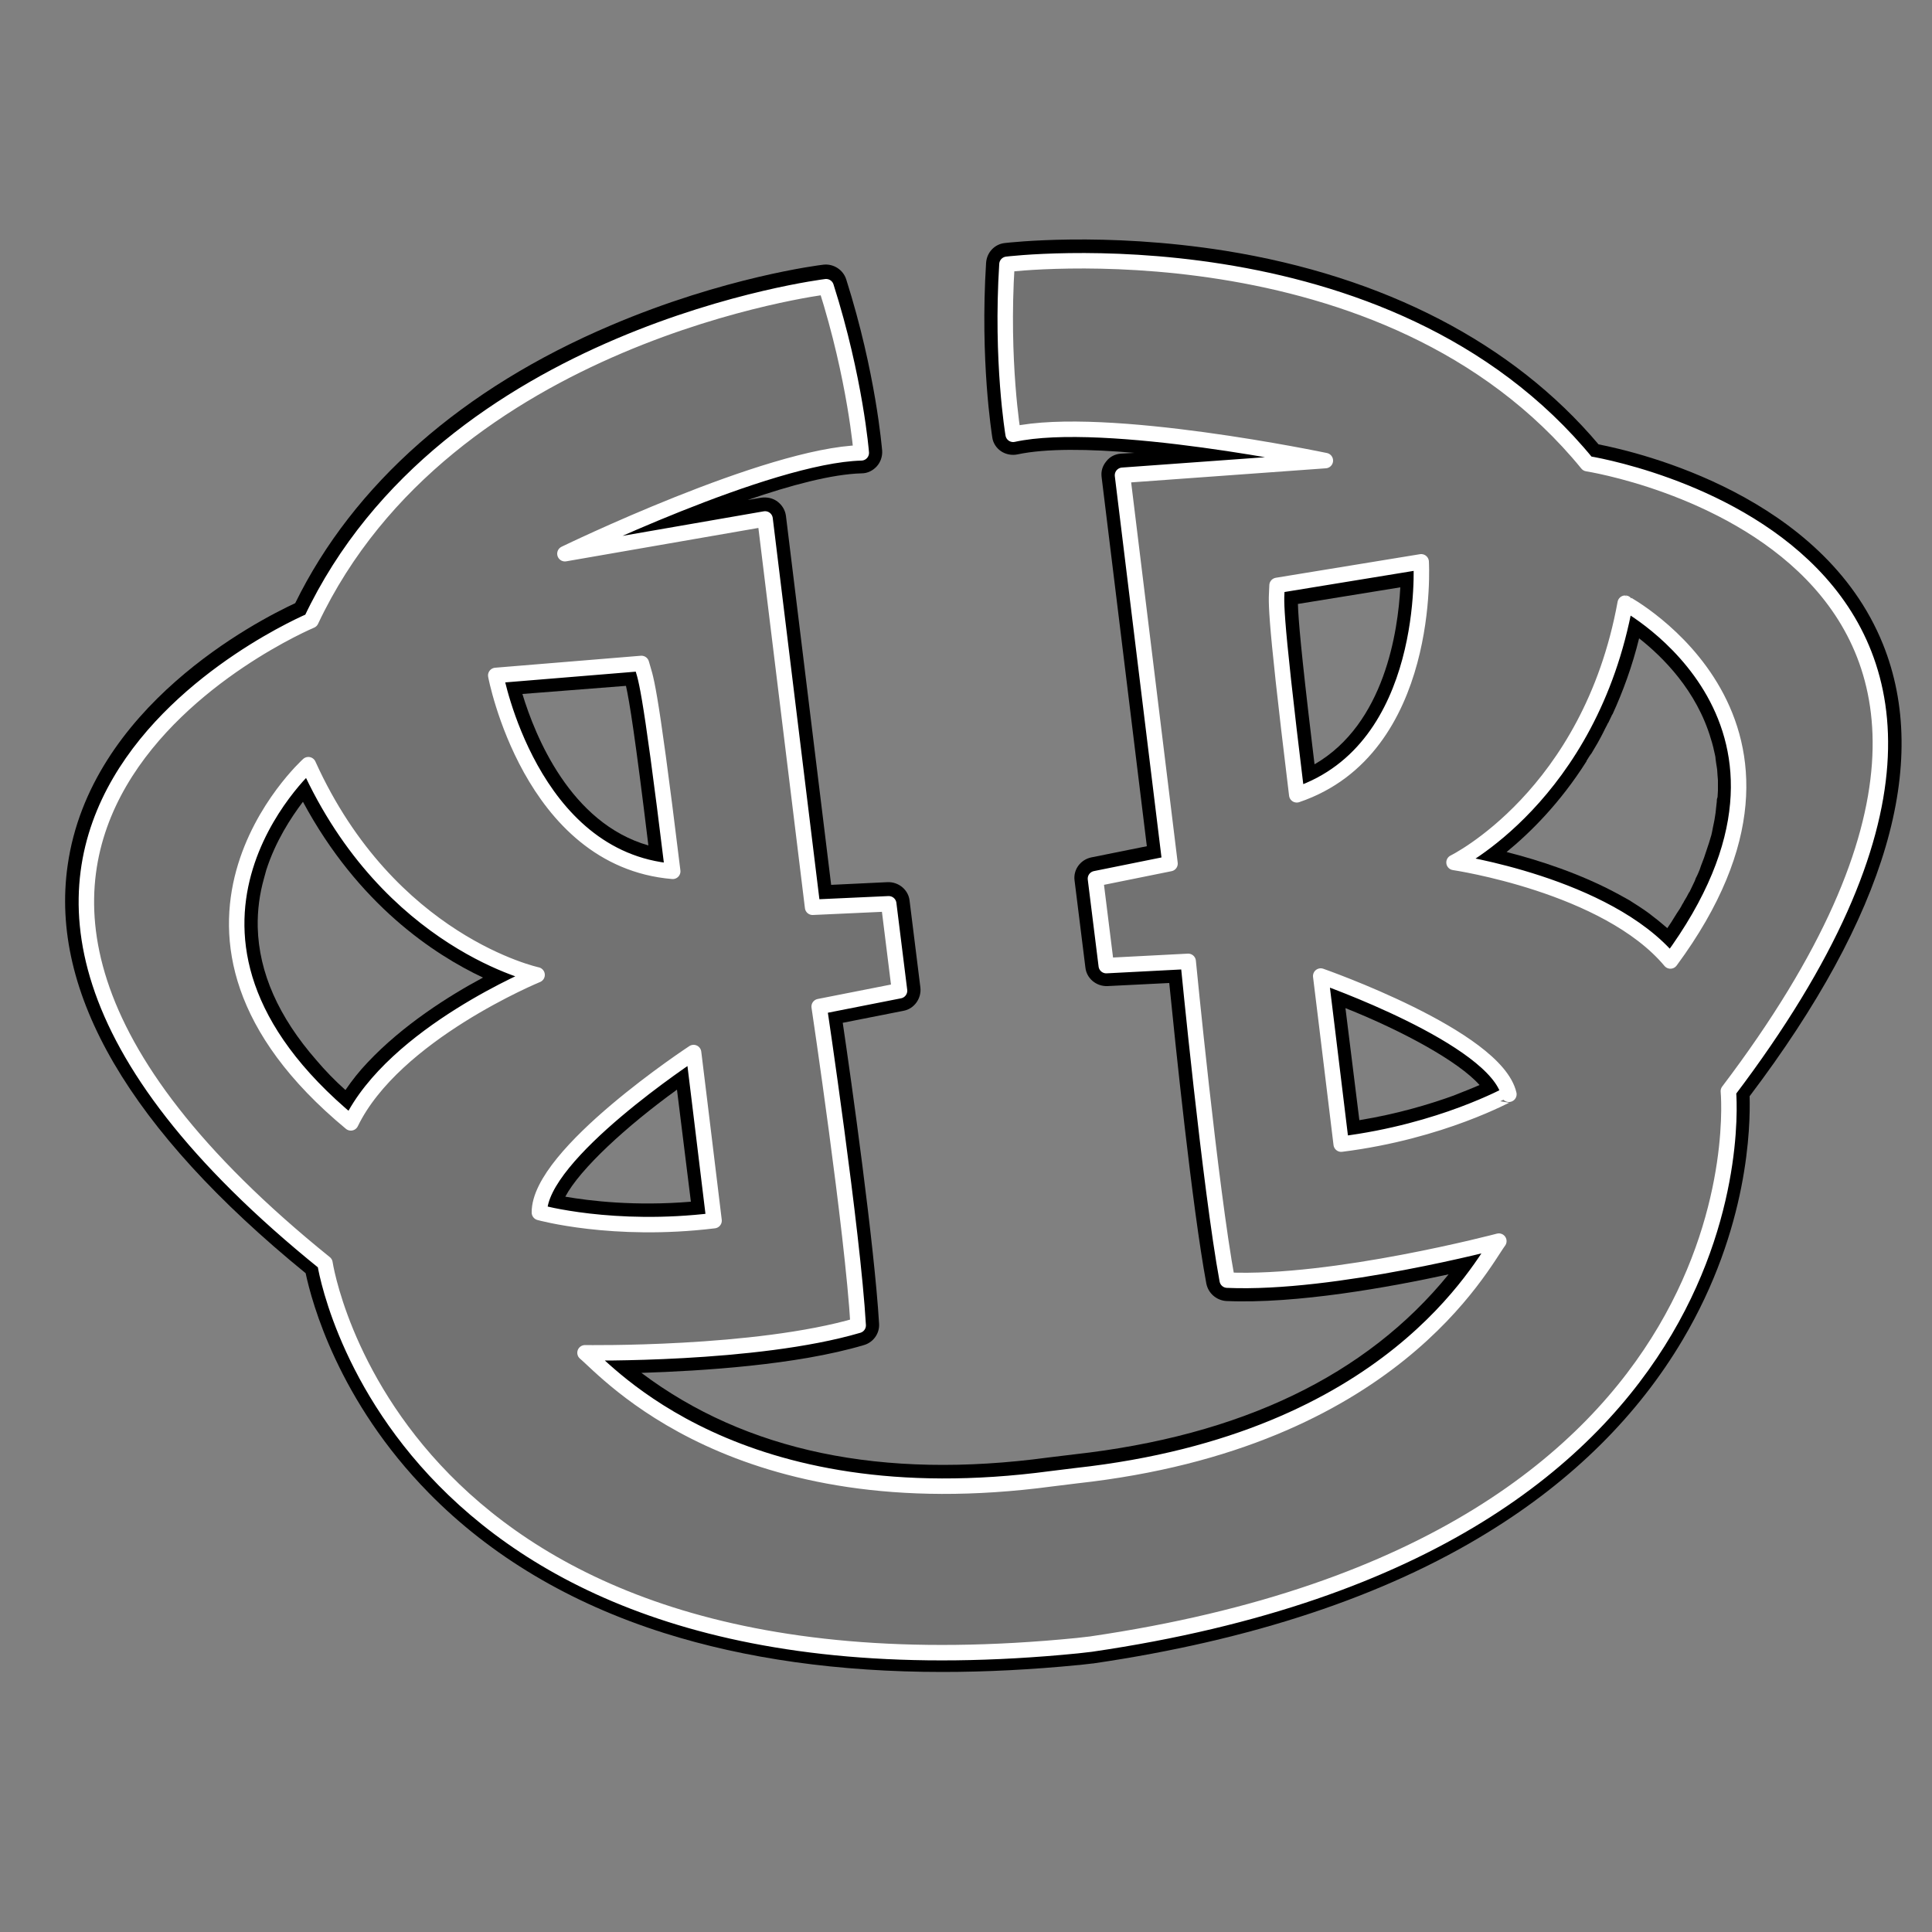
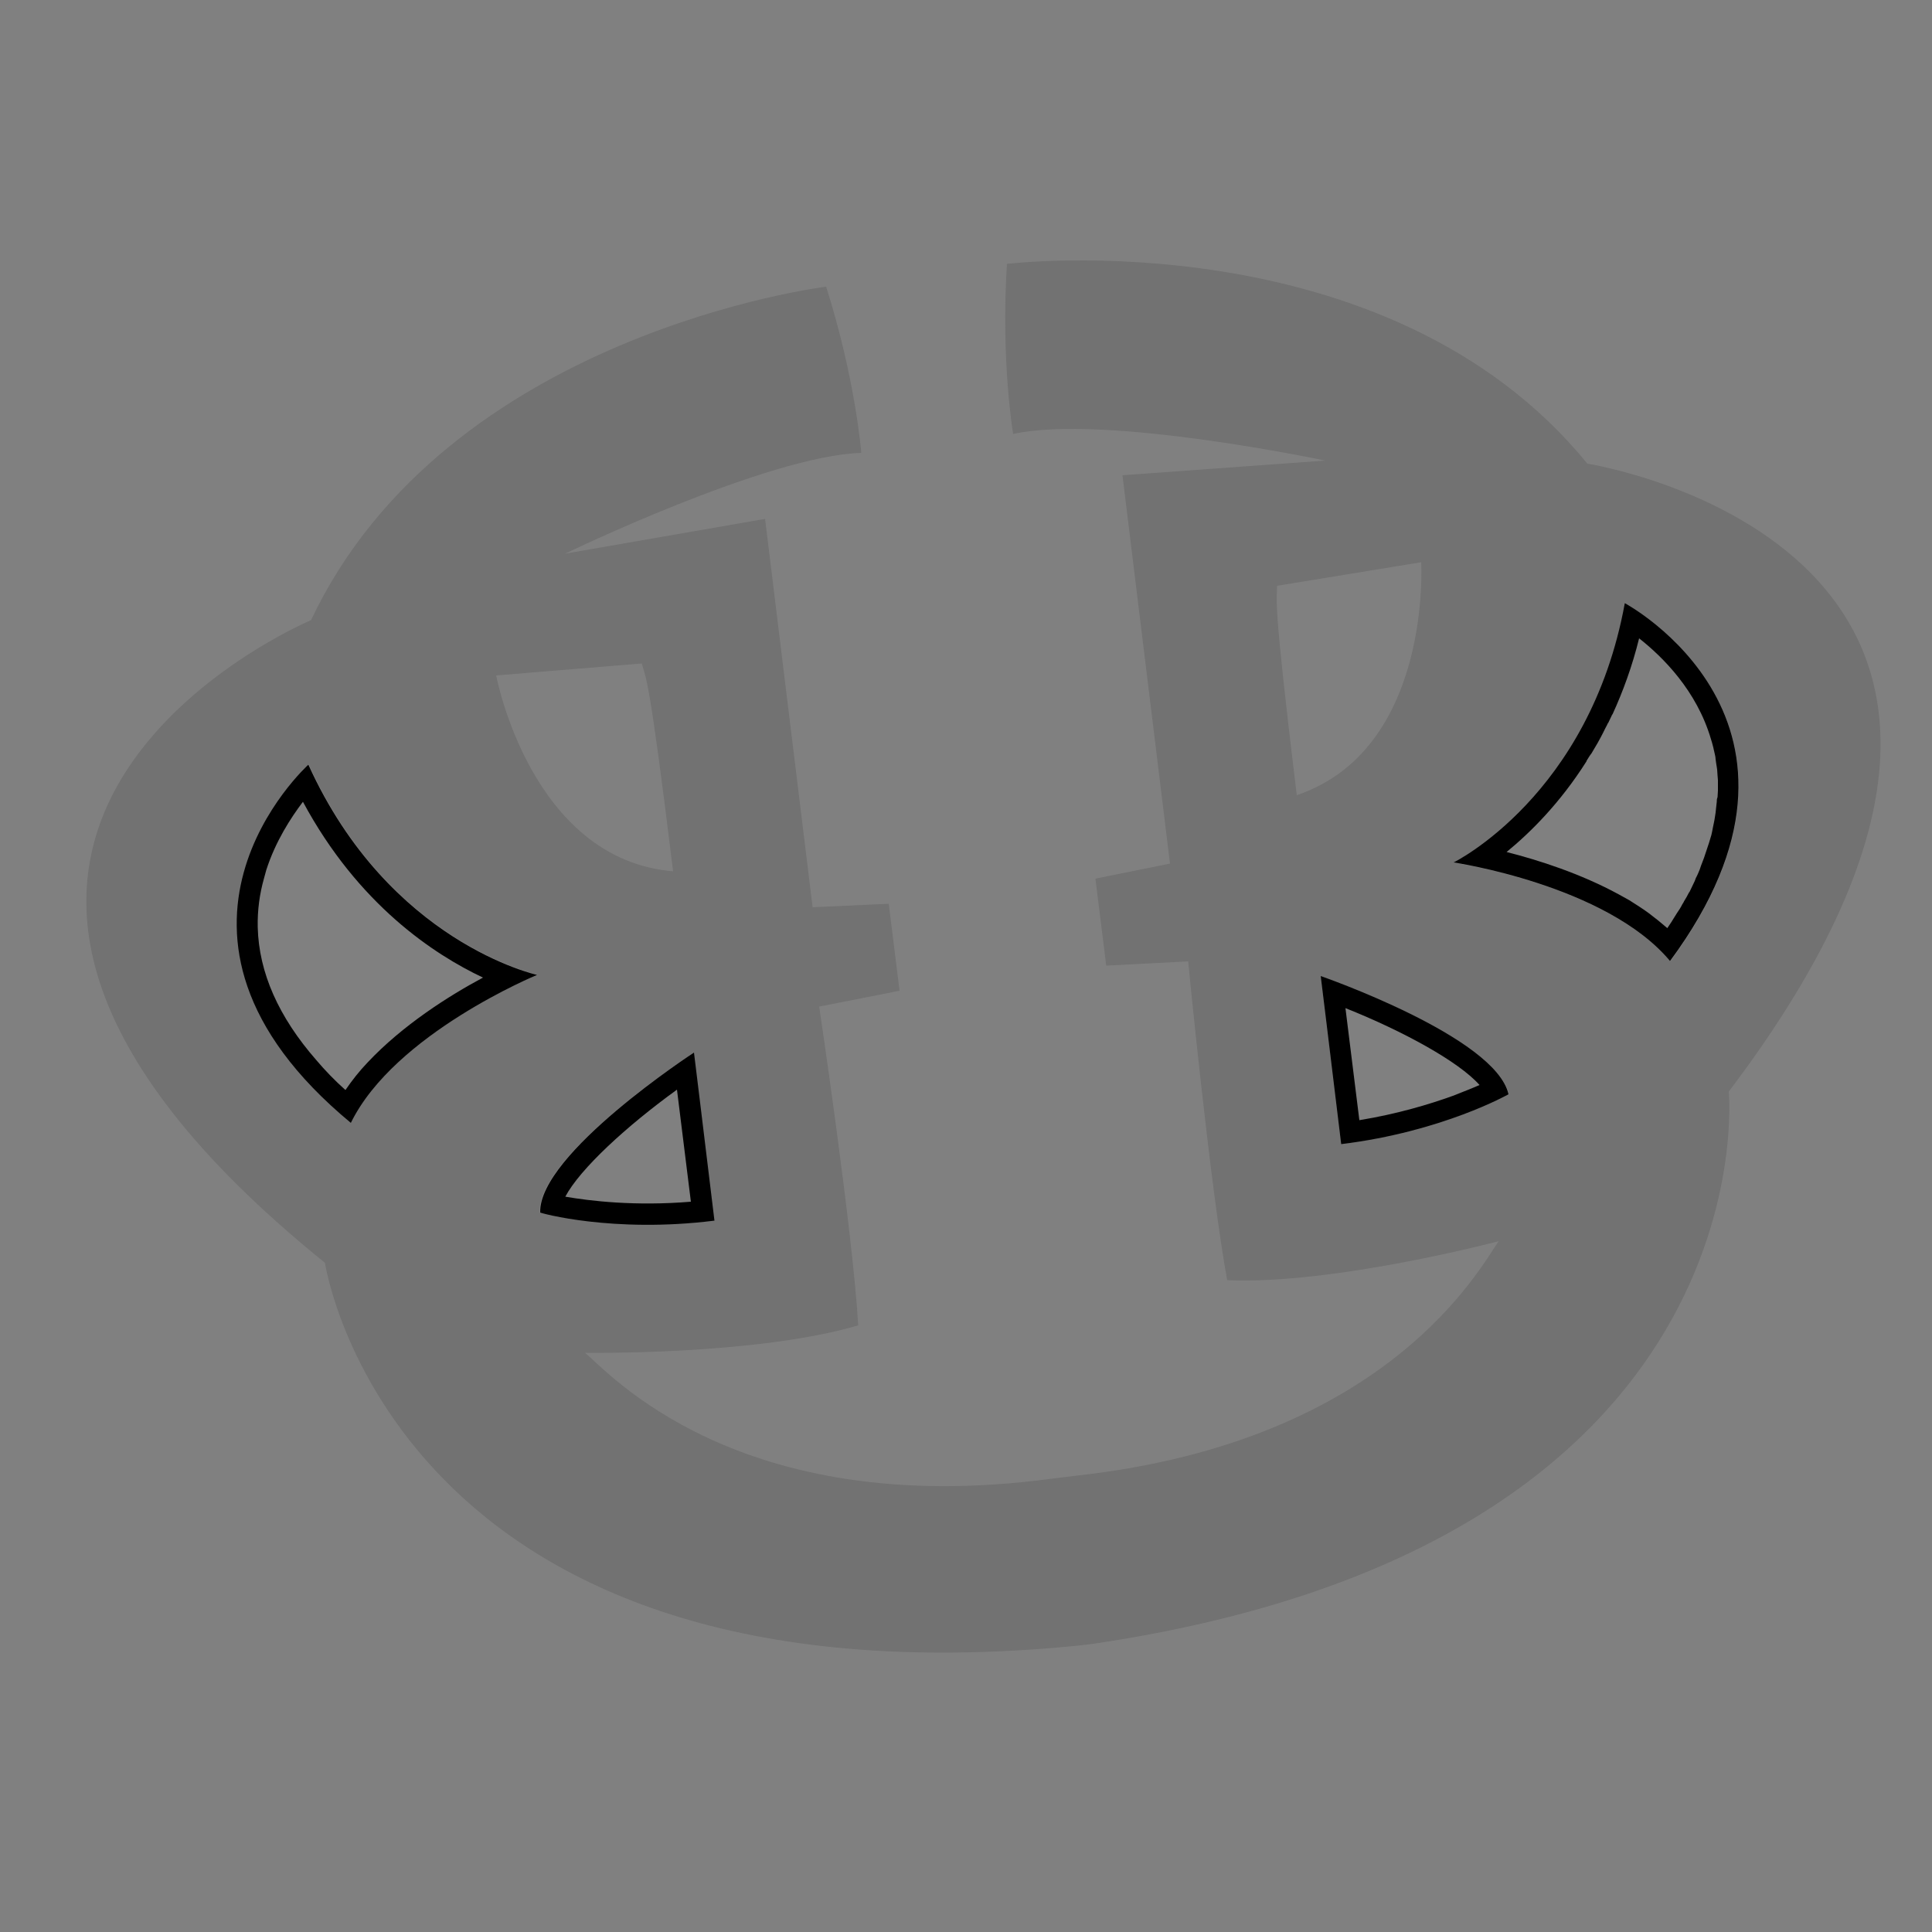
<svg xmlns="http://www.w3.org/2000/svg" version="1.1" x="0px" y="0px" viewBox="0 0 500 500" style="enable-background:new 0 0 500 500;" xml:space="preserve">
  <rect x="0" y="0" width="500" height="500" fill="#808080" stroke="none" />
  <style type="text/css">
	.st0{display:none;}
	.st1{display:inline;fill:#FFFFFF;stroke:#000000;stroke-width:0.75;stroke-miterlimit:10;}
	.st2{opacity:0.33;}
	.st3{fill:#545454;}
	.st4{fill:none;stroke:#FFFFFF;stroke-width:4;stroke-linecap:round;stroke-linejoin:round;}
</style>
  <g id="Layer_1" class="st0">
    <path class="st1" d="M238.5,428c-25.5,0-48.5-3.2-68.7-9.6c-23.1-7.4-42.6-18.9-57.8-34.4c-22.9-23.3-29.1-48-30.4-54.4   c-43.5-35.4-63.4-69.1-59-100.3c5.6-39.3,47.7-60.4,56.2-64.3c14.3-29.4,41.2-53.1,77.9-68.7c27.9-11.9,51.4-14.8,52.4-15   c1.9-0.2,3.6,0.9,4.2,2.7c7.4,23.2,8.8,41.4,8.9,42.1c0.1,1.1-0.3,2.1-1,2.9c-0.7,0.8-1.7,1.3-2.8,1.3c-10.6,0.3-27.4,5.9-42,11.7   l17.4-3c1.1-0.2,2.1,0.1,3,0.7c0.9,0.6,1.4,1.6,1.6,2.7l11.4,92.7l15.2-0.7c2-0.1,3.8,1.4,4.1,3.4l2.6,21.6c0.3,2-1.1,3.9-3.1,4.3   l-16.3,3.2c1.9,13,8,55.8,9.2,75.7c0.1,1.8-1.1,3.5-2.8,4c-18.1,5.3-44.2,6.6-58.5,6.9c26.5,21.4,61.7,29.3,104.8,23.5l6.3-0.8   c43.3-4.8,75.6-21,96.1-48.1c-14,3.2-39.6,8.2-58.5,7.4c-1.8-0.1-3.4-1.4-3.7-3.2c-3.7-19.6-8.1-62.7-9.4-75.7l-16.6,0.8   c-2,0.1-3.8-1.4-4.1-3.4l-2.6-21.6c-0.2-2,1.1-3.9,3.1-4.3l15-3l-11.4-92.7c-0.1-1.1,0.2-2.1,0.9-3c0.7-0.8,1.7-1.3,2.7-1.4   l17.6-1.3c-15.6-2.1-33.3-3.4-43.6-1.2c-1,0.2-2.1,0-3-0.6c-0.9-0.6-1.5-1.5-1.7-2.6c-0.1-0.8-3.1-18.8-1.6-43   c0.1-1.9,1.6-3.4,3.4-3.6c1-0.1,24.4-2.9,54.4,1.9c39.3,6.3,71.2,22.8,92.2,47.9c9.1,1.7,55.1,12,70,48.8   c11.8,29.1,0.7,66.7-33,111.5c0.3,6.5,0.3,32-16.3,60.1c-11,18.7-27.1,34.6-47.8,47.3c-25.6,15.8-58.4,26.7-97.5,32.4   c0,0-0.1,0-0.1,0l-3.4,0.4c0,0-0.1,0-0.1,0C260.5,427.4,249.3,428,238.5,428z M275.2,422L275.2,422L275.2,422z M206.8,89.7   c-7.3,1.2-26.1,5-47.2,14c-24.6,10.5-57.5,30.5-74.3,66.1c-0.4,0.9-1.1,1.6-2,1.9c-0.5,0.2-47.4,20.4-52.8,58.8   c-4,28.5,15.3,60.1,57.3,93.9c0.8,0.6,1.3,1.5,1.4,2.5c0,0.3,4.4,27.3,28.8,51.9c32.4,32.7,85.5,46.4,153.5,39.7l3.3-0.4   c67.6-9.9,115.9-36,139.4-75.6c17.7-29.8,15.4-57.1,15.4-57.3c-0.1-1,0.2-2,0.8-2.7c32.6-43,43.6-78.4,32.9-105   c-14.6-36-64.9-44.2-65.4-44.3c-1-0.1-1.8-0.6-2.4-1.4c-24.9-30.5-61.6-42-88-46.2c-22.6-3.6-41.8-2.7-49.2-2.2   c-0.7,15.4,0.4,28,1.1,34c24.9-3.2,72.8,6.8,74.9,7.3c1.9,0.4,3.2,2.2,3.1,4.1c-0.1,2-1.7,3.5-3.6,3.6l-46.2,3.3l11.3,92.3   c0.2,2-1.1,3.9-3.1,4.3l-15,3l1.8,14.3l16.7-0.8c2.1-0.1,3.9,1.5,4.1,3.5c0.1,0.5,5,51.6,9.1,75.6c0.3,0,0.5,0,0.8,0   c25.5,0,62-9.6,62.3-9.7c1.6-0.4,3.3,0.2,4.3,1.6c0.9,1.4,0.9,3.2-0.1,4.6c-0.3,0.4-0.7,1.1-1.3,1.9c-3.5,5.3-11.7,17.9-28.2,30   c-20.5,15-46.7,24.4-78,27.9l-6.2,0.8c-31.1,4.2-58.8,1.4-82.3-8.2c-19-7.8-30-18-34.6-22.3c-0.7-0.7-1.3-1.2-1.7-1.5   c-1.3-1.1-1.8-2.8-1.2-4.4c0.6-1.6,2-2.6,3.7-2.6c0,0,0,0,0.1,0c0.4,0,38.8,0.5,63.6-5.9c-1.8-24.3-9.4-75.1-9.4-75.6   c-0.3-2.1,1.1-4,3.1-4.4l16.4-3.2l-1.8-14.3l-15.2,0.7c-2.1,0.1-3.8-1.4-4.1-3.4l-11.3-92.3l-45.6,7.9c-1.9,0.3-3.8-0.8-4.4-2.7   c-0.6-1.9,0.3-3.9,2-4.7c2-1,46-22.2,70.9-25.1C213.1,116.9,211.2,104.4,206.8,89.7z M165.4,322c-16.5,0-27.4-3-28-3.1   c-1.7-0.5-2.8-2-2.9-3.7c-0.4-15.9,33.2-38.7,40-43.1c1.1-0.7,2.6-0.8,3.8-0.3c1.2,0.6,2.1,1.7,2.2,3.1l5.1,41.7   c0.1,1-0.2,2.1-0.8,2.9s-1.6,1.4-2.6,1.5C176.1,321.7,170.5,322,165.4,322z M143,312.1c5.8,1.1,18.5,3,34.4,1.5l-3.8-31.4   C160.7,291.3,146.1,304,143,312.1z M337.3,302c-0.9,0-1.7-0.3-2.4-0.8c-0.8-0.6-1.4-1.6-1.5-2.6l-5.1-41.7   c-0.2-1.3,0.4-2.7,1.4-3.5c1.1-0.9,2.5-1.1,3.8-0.7c7.6,2.6,45.7,16.6,49.2,32.2c0.4,1.7-0.4,3.4-1.9,4.3   c-0.7,0.4-17.4,9.7-43,12.9C337.6,302,337.4,302,337.3,302z M336.8,262.3l3.8,31.4c15.8-2.4,27.7-7.3,33-9.8   C368.7,276.8,351.4,267.9,336.8,262.3z M91.5,296.7c-0.9,0-1.8-0.3-2.5-0.9c-19.3-16-29.3-33.3-29.7-51.3   C58.8,219,77.6,201.7,78.4,201c0.9-0.8,2.2-1.2,3.4-0.9c1.2,0.3,2.3,1.1,2.8,2.2c18.9,41.8,53.7,49.9,54,49.9   c1.7,0.4,2.9,1.8,3.1,3.5c0.1,1.7-0.8,3.3-2.4,4c-0.3,0.1-34.2,14.3-44.2,34.8c-0.5,1.1-1.5,1.9-2.7,2.1   C92.1,296.7,91.8,296.7,91.5,296.7z M80,210.8c-5,6-13.2,18.2-12.8,33.6c0.3,14.5,8.2,28.8,23.3,42.3c9-14.1,26.3-24.6,36.9-30   C115.3,251.5,94.4,239,80,210.8z M418.9,256.6c-1.2,0-2.3-0.5-3-1.4c-14.7-17.5-50.9-23-51.3-23.1c-1.7-0.2-3-1.6-3.3-3.3   c-0.3-1.7,0.6-3.4,2.1-4.1c0.3-0.2,32.1-16.4,40.3-61.5c0.2-1.2,1-2.3,2.2-2.8c1.1-0.5,2.4-0.5,3.6,0.1c1,0.5,23.4,12.7,29,37.6   c4,17.6-1.5,36.8-16.5,57c-0.7,1-1.8,1.6-3,1.6C419,256.6,419,256.6,418.9,256.6z M375.4,226.3c11.6,2.7,30.9,8.8,43,20.2   c11.4-16.8,15.6-32.5,12.4-46.7c-3.4-15-14.3-24.9-20.5-29.5C403.1,201.2,385.9,218.3,375.4,226.3z M171.5,234.4   c-0.1,0-0.2,0-0.3,0c-37.9-3.2-47.1-49.8-47.4-51.8c-0.2-1.1,0.1-2.2,0.7-3.1c0.7-0.9,1.7-1.4,2.8-1.5l36.1-3   c1.9-0.2,3.6,1.1,4.1,2.9c0.1,0.4,0.2,0.8,0.3,1.1c1.1,3.4,2.1,6.9,7.5,51c0.1,1.2-0.2,2.3-1.1,3.2   C173.6,233.9,172.5,234.4,171.5,234.4z M132.5,185.3c2.9,10.2,12.1,35.4,34.5,40.4c-3.9-31.5-5.3-39.5-6.1-42.8L132.5,185.3z    M326.3,215.4c-0.7,0-1.5-0.2-2.1-0.6c-1-0.6-1.7-1.7-1.8-2.8c-5.4-44.1-5.2-47.8-5-51.3c0-0.4,0-0.7,0.1-1.2   c0-1.9,1.4-3.5,3.3-3.8l35.8-5.8c1.1-0.2,2.2,0.1,3.1,0.8c0.9,0.7,1.4,1.7,1.5,2.8c0.1,2,2.5,49.5-33.5,61.7   C327.1,215.3,326.7,215.4,326.3,215.4z M325.2,162.9c0,3.4,0.6,11.5,4.4,43c20.5-10.3,23.4-37,23.7-47.6L325.2,162.9z" />
  </g>
  <g id="Layer_2">
    <g class="st2">
-       <path class="st3" d="M410.8,120c-51.9-63.7-150.2-51.7-150.2-51.7c-1.6,25.1,1.6,44,1.6,44c23.7-5.2,80.8,6.9,80.8,6.9l-52.5,3.8    l12.3,100.5l-19.3,3.9l2.8,22.5l21.2-1.1c0,0,5.7,58.7,10.1,82.5c27.6,1.2,70.3-10.1,70.3-10.1c-4.4,5.9-27.6,51.7-109.3,60.7    l-6.5,0.8c-81.5,10.9-115-28-120.7-32.6c0,0,44.2,0.7,70.7-7.1c-1.4-24.2-10.1-82.5-10.1-82.5l20.8-4.1l-2.8-22.5l-19.7,0.9    L198,134.3l-51.8,9c0,0,52.5-25.4,76.7-26.1c0,0-1.5-19.1-9.1-43c0,0-98.2,12-133.3,86.3c0,0-133.2,55.9,3.6,166.3    c0,0,17.3,116.6,194.7,99.1l3.5-0.4c176.4-25.8,165.1-143,165.1-143C553.6,142.2,410.8,120,410.8,120z M166.1,171.7    c1.1,4.2,1.8,2.2,8.1,53.8c-36.9-3.1-45.8-50.7-45.8-50.7L166.1,171.7z M90.8,290.5c-59.3-49.1-10.9-92.7-10.9-92.7    c20.9,46.2,59.2,54.4,59.2,54.4S102,267.4,90.8,290.5z M179.5,272.4c0,0,2.4,19.5,5.3,43.5c-26.3,3.2-45.2-2.1-45.2-2.1    C139.3,298.6,179.5,272.4,179.5,272.4z M330.5,151.6l37.3-6.1c0,0,2.9,48.4-32.2,60.3C329.3,154.1,330.5,156,330.5,151.6z     M347.1,296.1c-2.9-24-5.3-43.5-5.3-43.5s45.3,15.8,48.7,30.6C390.4,283.2,373.3,292.9,347.1,296.1z M432.3,248.8    c-16.5-19.7-56-25.5-56-25.5s35.2-17.2,44.3-67.1C420.6,156.2,478,186.8,432.3,248.8z" />
+       <path class="st3" d="M410.8,120c-51.9-63.7-150.2-51.7-150.2-51.7c-1.6,25.1,1.6,44,1.6,44c23.7-5.2,80.8,6.9,80.8,6.9l-52.5,3.8    l12.3,100.5l-19.3,3.9l2.8,22.5l21.2-1.1c0,0,5.7,58.7,10.1,82.5c27.6,1.2,70.3-10.1,70.3-10.1c-4.4,5.9-27.6,51.7-109.3,60.7    l-6.5,0.8c-81.5,10.9-115-28-120.7-32.6c0,0,44.2,0.7,70.7-7.1c-1.4-24.2-10.1-82.5-10.1-82.5l20.8-4.1l-2.8-22.5l-19.7,0.9    L198,134.3l-51.8,9c0,0,52.5-25.4,76.7-26.1c0,0-1.5-19.1-9.1-43c0,0-98.2,12-133.3,86.3c0,0-133.2,55.9,3.6,166.3    c0,0,17.3,116.6,194.7,99.1l3.5-0.4c176.4-25.8,165.1-143,165.1-143C553.6,142.2,410.8,120,410.8,120z M166.1,171.7    c1.1,4.2,1.8,2.2,8.1,53.8c-36.9-3.1-45.8-50.7-45.8-50.7L166.1,171.7z M90.8,290.5c-59.3-49.1-10.9-92.7-10.9-92.7    c20.9,46.2,59.2,54.4,59.2,54.4S102,267.4,90.8,290.5z M179.5,272.4c0,0,2.4,19.5,5.3,43.5c-26.3,3.2-45.2-2.1-45.2-2.1    C139.3,298.6,179.5,272.4,179.5,272.4z M330.5,151.6l37.3-6.1c0,0,2.9,48.4-32.2,60.3C329.3,154.1,330.5,156,330.5,151.6z     M347.1,296.1c-2.9-24-5.3-43.5-5.3-43.5s45.3,15.8,48.7,30.6C390.4,283.2,373.3,292.9,347.1,296.1M432.3,248.8    c-16.5-19.7-56-25.5-56-25.5s35.2-17.2,44.3-67.1C420.6,156.2,478,186.8,432.3,248.8z" />
    </g>
    <g>
      <path d="M79.8,197.9c0,0-48.3,43.6,11,92.7c11.3-23.1,48.2-38.3,48.2-38.3S100.7,244,79.8,197.9z M95.1,275    c-2.1,2.2-4,4.6-5.7,7.1c-2.8-2.5-5.3-5.1-7.5-7.7C72.1,263.2,67,251.7,66.7,240c-0.1-4.5,0.5-8.7,1.6-12.6    c0.1-0.4,0.2-0.8,0.3-1.1c0.1-0.4,0.2-0.8,0.3-1.1c2.4-7.5,6.4-13.6,9.5-17.7C92.7,234.1,112.3,247,125,253    C116.2,257.7,104.2,265.3,95.1,275z" />
-       <path d="M174.2,225.5c-6.3-51.7-7-49.6-8.1-53.8l-37.7,3.1C128.4,174.8,137.2,222.4,174.2,225.5z M162,177.5    c0.9,4,2.4,13.3,5.8,41.3c-20.2-5.8-29.3-28.3-32.6-39.2L162,177.5z" />
-       <path d="M487.3,166.7c-15.5-38.4-62.9-49.6-73.6-51.7c-22.1-26.2-55.5-43.5-96.6-50.1c-31.5-5-56.1-2.1-57.1-2    c-2.6,0.3-4.6,2.4-4.8,5.1c-1.6,25.4,1.5,44.4,1.6,45.2c0.2,1.5,1.1,2.8,2.3,3.6c1.2,0.8,2.8,1.1,4.2,0.8    c7.5-1.6,18.7-1.4,30.3-0.4l-3.5,0.2c-1.5,0.1-2.9,0.8-3.8,2c-1,1.2-1.4,2.6-1.2,4.1l11.7,95.5l-14.4,2.9c-2.8,0.6-4.7,3.2-4.3,6    l2.8,22.5c0.3,2.8,2.8,4.9,5.7,4.8l16-0.8c1.5,15,5.9,57.9,9.6,77.8c0.5,2.5,2.6,4.3,5.1,4.5c18.3,0.8,42.4-3.6,57.6-6.9    c-21.3,26.2-53.8,41.8-97,46.6l-6.6,0.8c-43,5.8-78.3-1.6-105.3-21.9c15.5-0.5,40.1-2,57.6-7.2c2.4-0.7,4.1-3,3.9-5.6    c-1.2-20.2-7.2-63-9.4-77.8l15.7-3.1c2.8-0.5,4.7-3.2,4.4-6l-2.8-22.5c-0.3-2.8-2.8-4.9-5.7-4.8l-14.6,0.7l-11.7-95.5    c-0.2-1.5-1-2.8-2.2-3.7c-1.2-0.9-2.7-1.2-4.2-1l-3.5,0.6c11-3.8,21.8-6.7,29.5-6.9c1.5,0,2.9-0.7,3.9-1.8c1-1.1,1.5-2.6,1.4-4.1    c-0.1-0.8-1.6-20-9.3-44.3c-0.8-2.5-3.3-4.1-5.9-3.8c-1,0.1-25.7,3.2-55,15.7c-38.4,16.3-66.6,41.1-81.7,71.9    c-9.9,4.6-53.1,26.8-58.9,67.9c-4.7,32.9,16.1,68.4,61.6,105.5c1.6,7.5,8.4,33,31.9,56.9c16,16.3,36.5,28.5,60.8,36.2    c21.2,6.7,45.3,10.1,72.1,10.1c11.3,0,23.1-0.6,35.3-1.8c0,0,0.1,0,0.1,0l3.5-0.4c0,0,0.1,0,0.1,0c41-6,75.4-17.4,102.3-34    c21.8-13.4,38.7-30.2,50.3-49.8c17.1-28.9,17.5-55.3,17.3-63C488.2,236.9,499.7,197.5,487.3,166.7z M282.4,425.3l-3.5,0.4    c-177.4,17.5-194.7-99-194.7-99c-136.9-110.4-3.6-166.3-3.6-166.3c35.1-74.3,133.3-86.4,133.3-86.4c7.6,24,9.1,43,9.1,43    c-24.3,0.7-76.7,26.1-76.7,26.1l51.8-9l12.3,100.5l19.7-0.9l2.8,22.5l-20.8,4.1c0,0,8.7,58.3,10.1,82.5    c-26.4,7.8-70.7,7.1-70.7,7.1c5.7,4.6,39.2,43.5,120.7,32.6l6.5-0.8c81.7-9.1,104.8-54.9,109.3-60.7c0,0-42.8,11.3-70.3,10.1    c-4.4-23.8-10.1-82.5-10.1-82.5l-21.2,1.1l-2.8-22.5l19.3-3.9L290.5,123l52.5-3.8c0,0-57-12-80.8-6.8c0,0-3.2-18.8-1.6-44    c0,0,98.2-12,150.2,51.6c0,0,142.8,22.1,36.6,162.2C447.4,282.2,458.7,399.5,282.4,425.3z" />
      <path d="M184.9,315.9c-2.9-24-5.3-43.5-5.3-43.5s-40.2,26.2-39.8,41.4C139.7,313.9,158.6,319.2,184.9,315.9z M146.3,309.7    c3.8-7.2,15.9-18.3,28.9-27.7l3.6,29C164.3,312.2,152.7,310.8,146.3,309.7z" />
-       <path d="M367.8,145.4l-37.3,6.1c-0.1,4.4-1.2,2.5,5.1,54.2C370.7,193.8,367.8,145.4,367.8,145.4z M340.2,197.8    c-0.2-1.8-0.4-3.4-0.6-5c-2.9-24.2-3.6-32.7-3.7-36.5l26.5-4.3C361.8,163.2,358.4,187.3,340.2,197.8z" />
      <path d="M420.5,156.1c-9.1,49.8-44.3,67.1-44.3,67.1s39.5,5.8,56,25.5C478,186.8,420.5,156.1,420.5,156.1z M444.3,207.5    c-0.1,0.6-0.1,1.2-0.2,1.8c0,0.3-0.1,0.7-0.1,1c-0.1,0.6-0.2,1.2-0.3,1.9c-0.1,0.3-0.1,0.7-0.2,1c-0.1,0.6-0.3,1.3-0.4,2    c-0.1,0.3-0.1,0.6-0.2,0.9c-0.2,0.7-0.4,1.4-0.6,2c-0.1,0.3-0.2,0.6-0.3,0.9c-0.2,0.7-0.5,1.4-0.7,2.1c-0.1,0.3-0.2,0.6-0.3,0.9    c-0.3,0.7-0.5,1.4-0.8,2.1c-0.1,0.3-0.2,0.6-0.3,0.9c-0.3,0.7-0.6,1.5-1,2.2c-0.1,0.3-0.2,0.5-0.3,0.8c-0.4,0.8-0.7,1.5-1.1,2.3    c-0.1,0.2-0.2,0.5-0.4,0.7c-0.4,0.8-0.8,1.5-1.3,2.3c-0.1,0.3-0.3,0.5-0.4,0.7c-0.4,0.8-0.9,1.6-1.4,2.3c-0.2,0.3-0.3,0.5-0.5,0.8    c-0.6,1-1.3,2.1-2,3.1c-1.5-1.3-3.1-2.6-4.7-3.8s-3.4-2.3-5.1-3.4c-0.9-0.5-1.8-1-2.7-1.5c-9.9-5.4-20.8-8.9-29.1-11    c6.1-5,13.8-12.6,20.7-23.5c0,0,0,0,0-0.1c0.4-0.6,0.7-1.2,1.1-1.7c0,0,0-0.1,0.1-0.1c1.1-1.8,2.2-3.7,3.2-5.7    c0-0.1,0.1-0.2,0.1-0.2c0.3-0.7,0.7-1.3,1-2c0,0,0-0.1,0.1-0.1c0.3-0.7,0.7-1.4,1-2.1c0,0,0-0.1,0.1-0.1    c2.7-5.9,5.1-12.4,6.9-19.7c6.1,4.8,14.9,13.5,18.6,26.1c0.1,0.3,0.2,0.7,0.3,1c0.1,0.5,0.3,1,0.4,1.6c0.1,0.4,0.2,0.9,0.3,1.3    c0.1,0.4,0.2,0.9,0.2,1.3c0.1,0.5,0.1,1,0.2,1.4c0.1,0.4,0.1,0.8,0.2,1.3c0,0.5,0.1,1,0.1,1.5c0,0.4,0.1,0.8,0.1,1.2    c0,0.5,0,1.1,0,1.6c0,0.4,0,0.7,0,1.1c0,0.6-0.1,1.1-0.1,1.7C444.3,206.8,444.3,207.1,444.3,207.5z" />
      <path d="M341.8,252.6c0,0,2.4,19.5,5.3,43.5c26.2-3.2,43.3-12.9,43.3-12.9C387.1,268.3,341.8,252.6,341.8,252.6z M376,283.6    c-6.1,2.2-14.4,4.7-24.2,6.3l-3.6-29c14.8,5.9,29.3,13.8,34.7,19.9C381.1,281.6,378.8,282.5,376,283.6z" />
    </g>
    <g>
-       <path class="st4" d="M410.8,120c-52-63.7-150.2-51.6-150.2-51.6c-1.6,25.1,1.6,44,1.6,44c23.7-5.2,80.8,6.8,80.8,6.8l-52.5,3.8    l12.3,100.5l-19.3,3.9l2.8,22.5l21.2-1.1c0,0,5.7,58.7,10.1,82.5c27.6,1.2,70.3-10.1,70.3-10.1c-4.4,5.9-27.6,51.7-109.3,60.7    l-6.5,0.8c-81.5,10.9-115-27.9-120.7-32.6c0,0,44.2,0.7,70.7-7.1c-1.4-24.2-10.1-82.5-10.1-82.5l20.8-4.1l-2.8-22.5l-19.7,0.9    L198,134.3l-51.8,9c0,0,52.5-25.5,76.7-26.1c0,0-1.5-19.1-9.1-43c0,0-98.2,12-133.3,86.4c0,0-133.2,55.9,3.6,166.3    c0,0,17.3,116.6,194.7,99l3.5-0.4c176.4-25.8,165-143.1,165-143.1C553.6,142.1,410.8,120,410.8,120z M166,171.7    c1.1,4.2,1.8,2.2,8.1,53.8c-36.9-3.1-45.8-50.7-45.8-50.7L166,171.7z M90.8,290.6c-59.3-49.1-11-92.7-11-92.7    c20.9,46.2,59.2,54.4,59.2,54.4S102,267.5,90.8,290.6z M179.5,272.4c0,0,2.4,19.5,5.3,43.5c-26.2,3.2-45.2-2.1-45.2-2.1    C139.4,298.7,179.5,272.4,179.5,272.4z M330.5,151.5l37.3-6.1c0,0,2.9,48.4-32.2,60.3C329.3,154.1,330.4,155.9,330.5,151.5z     M347.1,296.1c-2.9-24-5.3-43.5-5.3-43.5s45.3,15.8,48.7,30.6C390.4,283.1,373.3,292.8,347.1,296.1z M432.3,248.7    c-16.5-19.7-56-25.5-56-25.5s35.2-17.2,44.3-67.1C420.5,156.1,478,186.8,432.3,248.7z" />
-     </g>
+       </g>
  </g>
</svg>